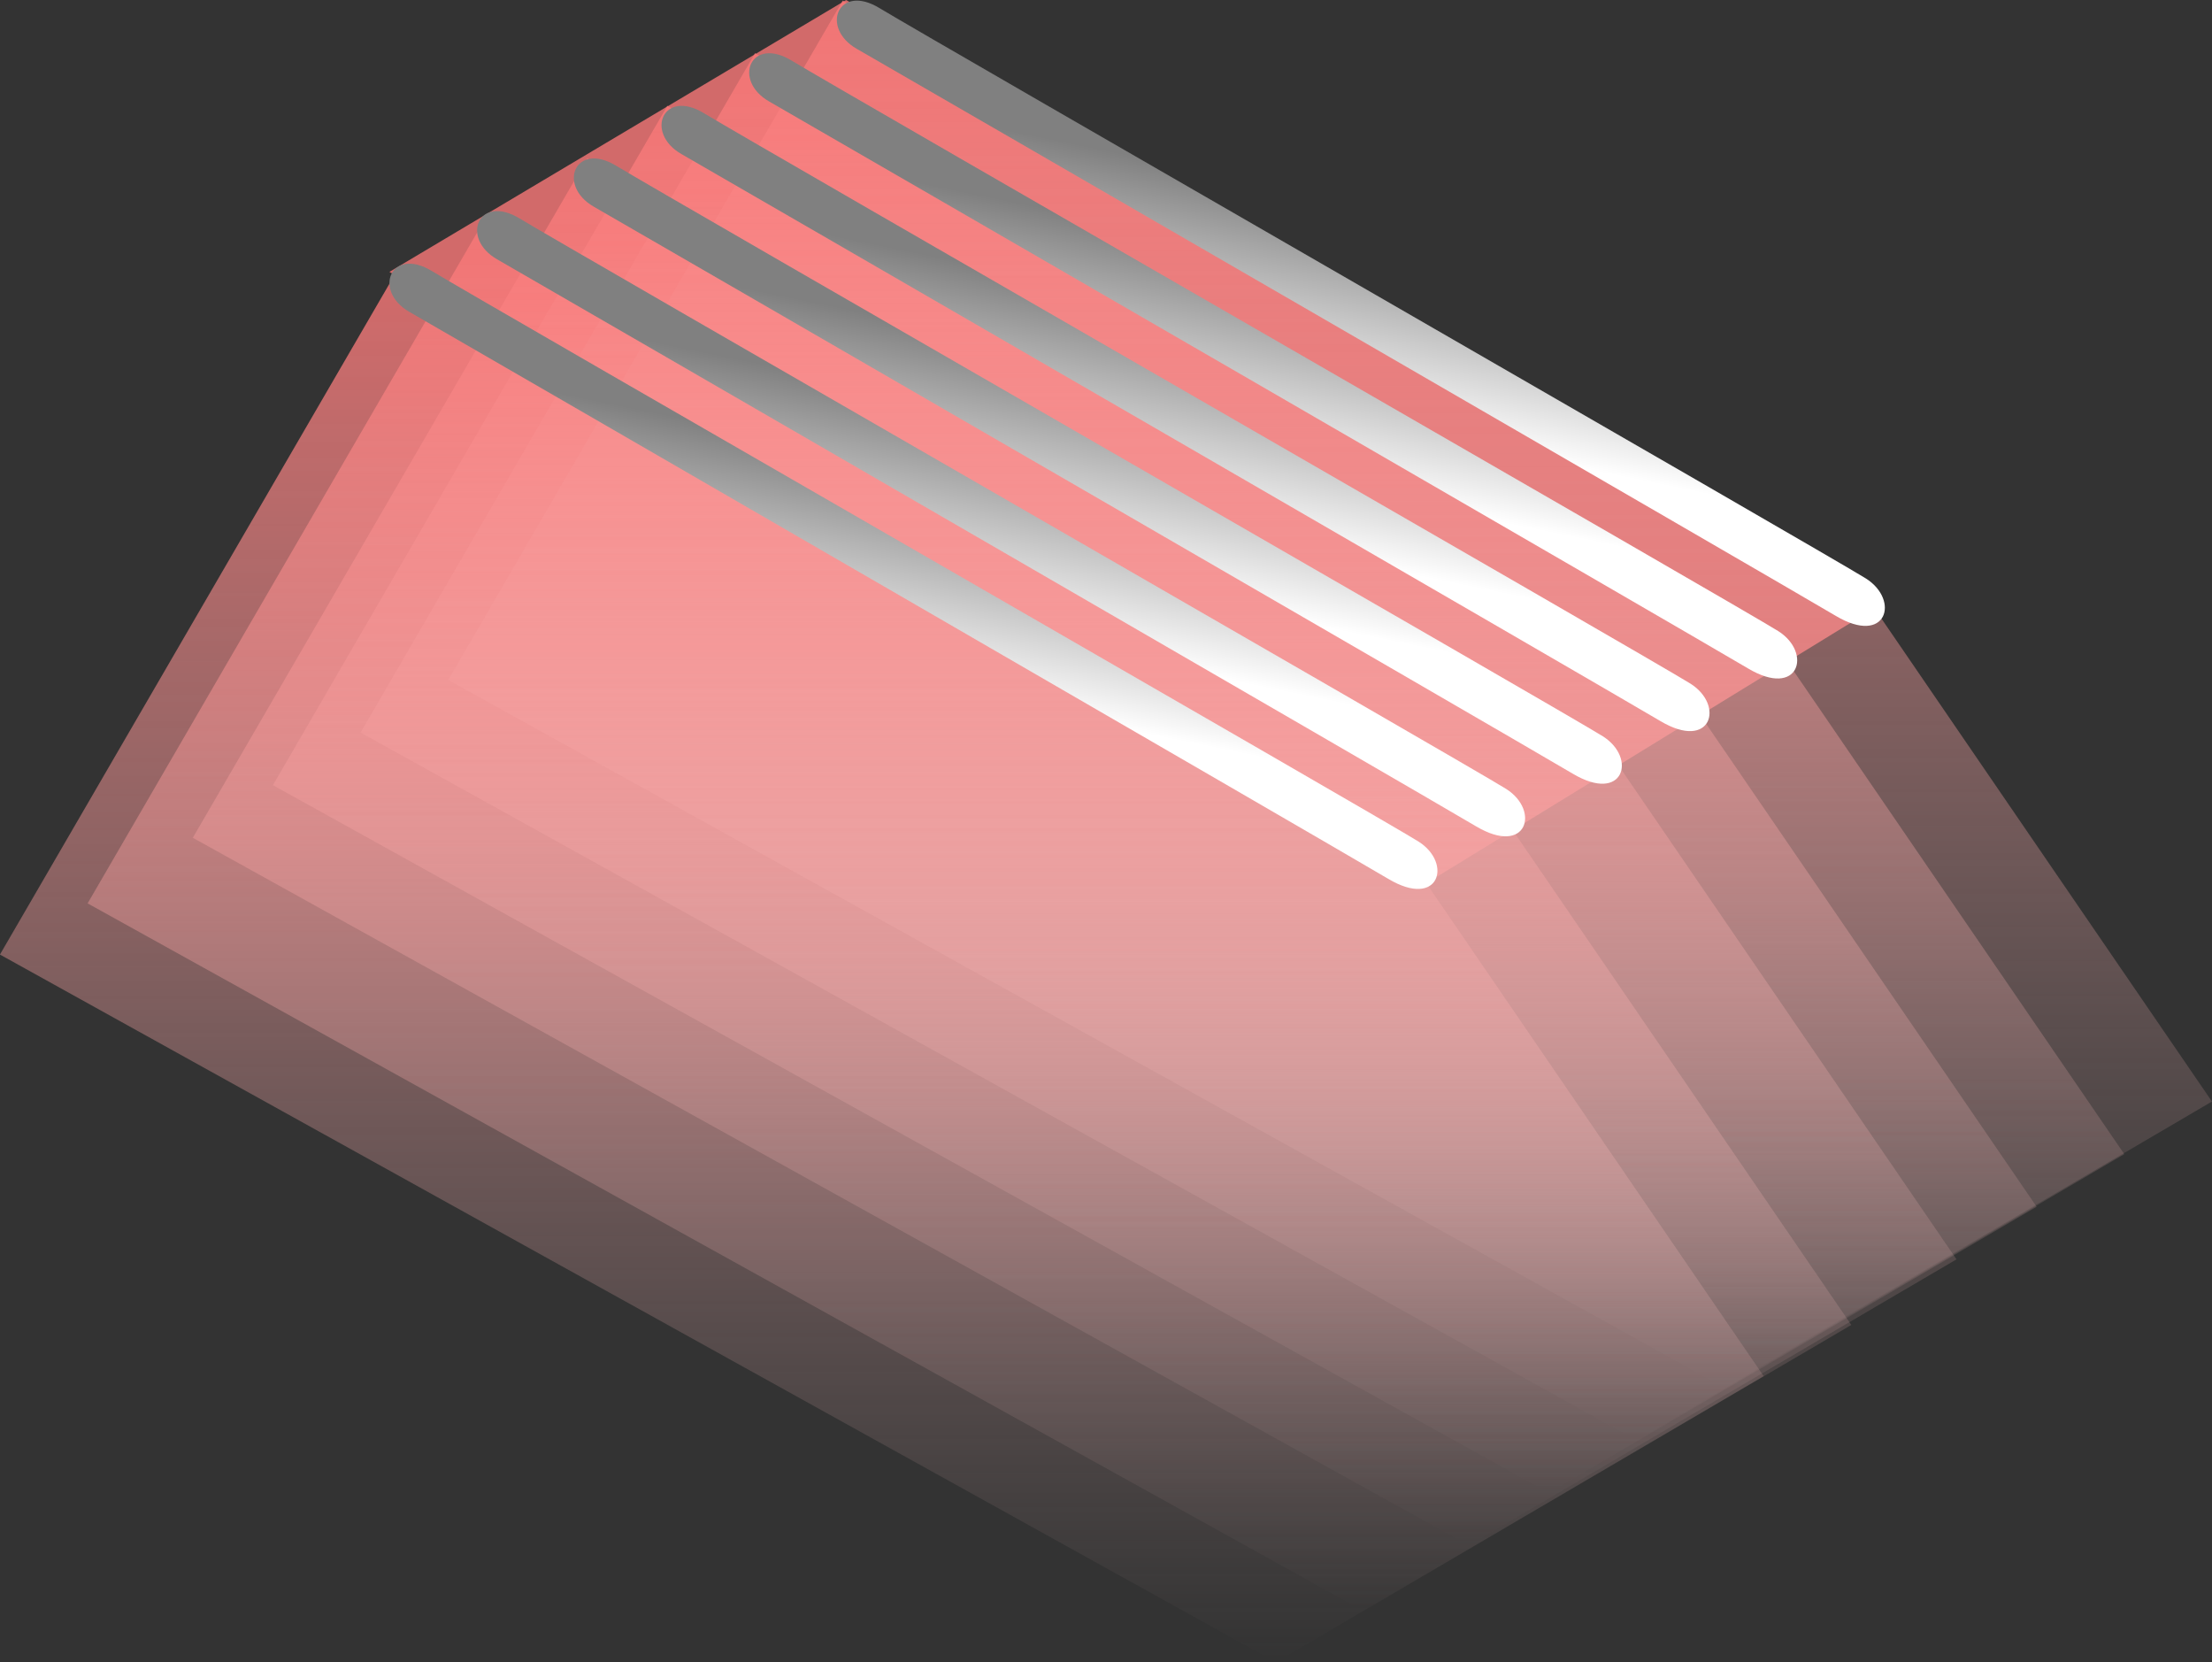
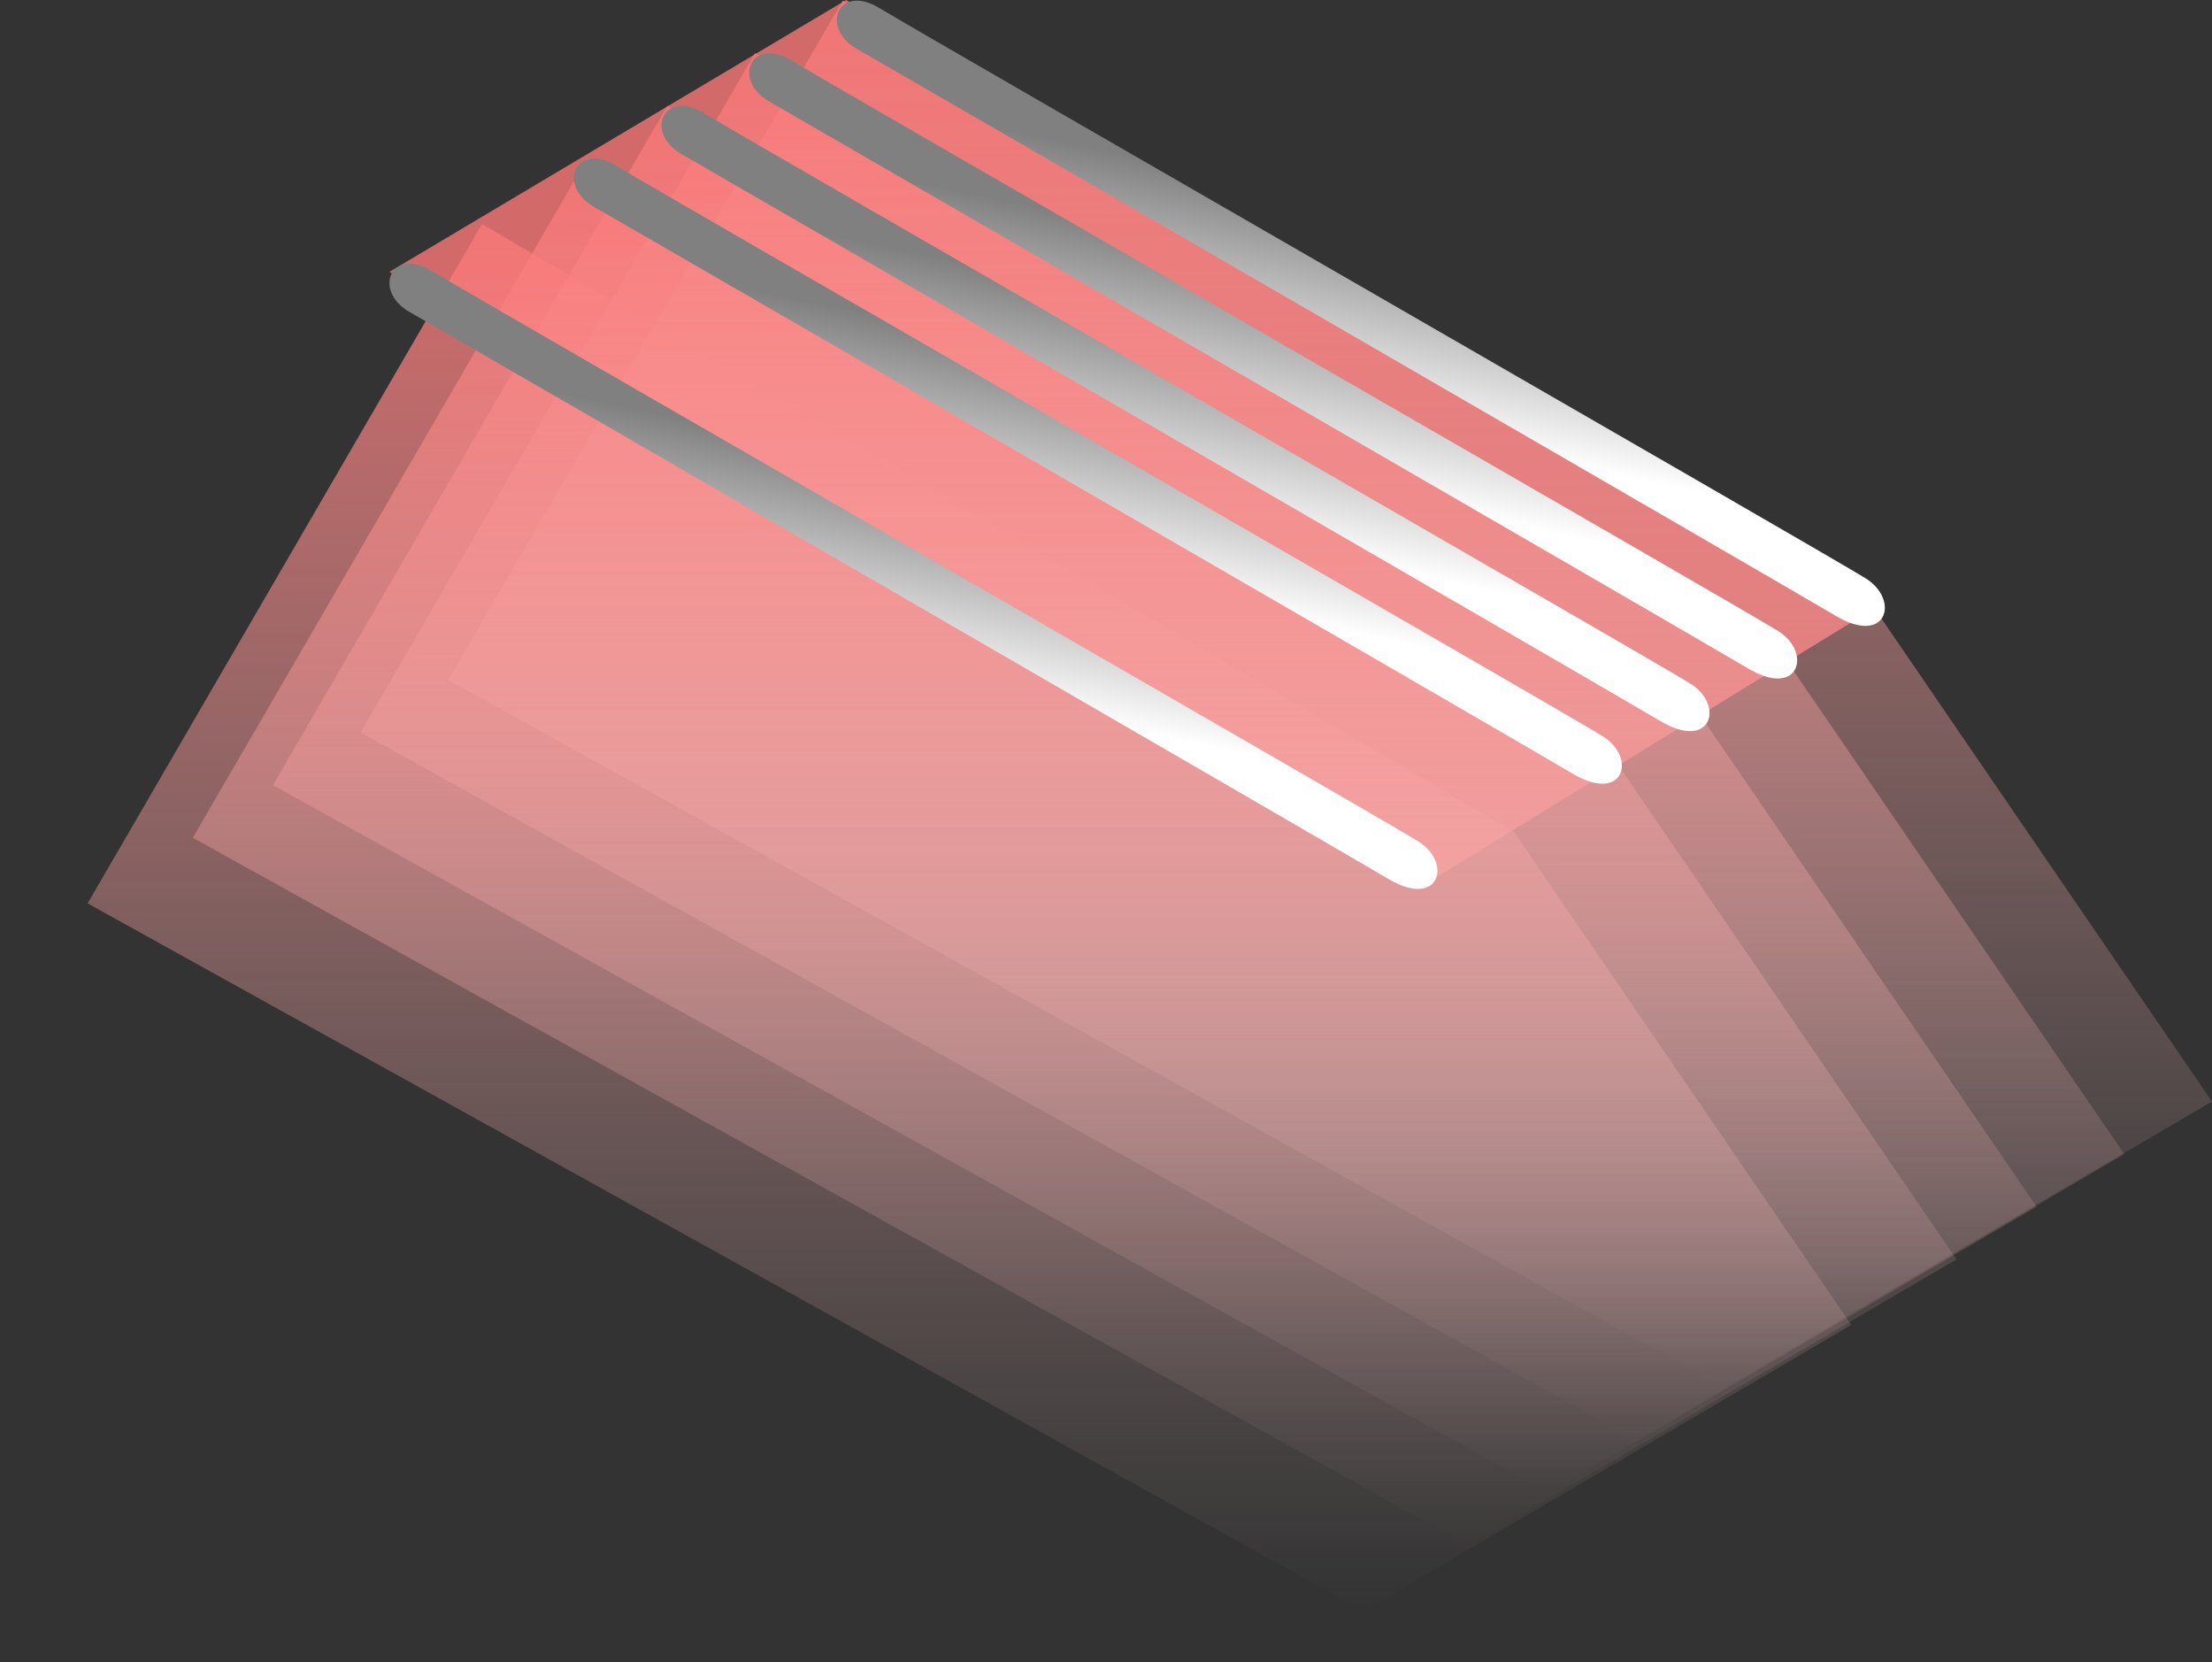
<svg xmlns="http://www.w3.org/2000/svg" width="169.909" height="127.656" viewBox="0 0 169.909 127.656">
  <rect x="0" y="0" width="169.909" height="127.656" fill="#333333" stroke="none" />
  <defs>
    <linearGradient id="linear-gradient" x1="0.5" x2="0.5" y2="1" gradientUnits="objectBoundingBox">
      <stop offset="0" stop-color="#fa7878" stop-opacity="0.8" />
      <stop offset="1" stop-color="#f2caca" stop-opacity="0" />
    </linearGradient>
    <linearGradient id="linear-gradient-7" x1="0.447" y1="0.647" x2="0.544" y2="0.346" gradientUnits="objectBoundingBox">
      <stop offset="0" stop-color="#fff" />
      <stop offset="1" stop-color="gray" />
    </linearGradient>
  </defs>
  <g id="solution_sch_led" transform="translate(-1202.964 -681.827)">
    <path id="路径_12202" data-name="路径 12202" d="M.1,19.564,80.6,65.993,114.808,45,35.182-1.317Z" transform="translate(1232.774 683.144)" fill="rgba(250,120,120,0.8)" />
-     <path id="路径_12184" data-name="路径 12184" d="M-661.669,1544.5l-30.3,52.174,98.007,54.345,37.467-21.97-25.906-37.844Z" transform="translate(1894.929 -841.54)" fill="url(#linear-gradient)" />
    <path id="路径_12208" data-name="路径 12208" d="M-661.669,1544.5l-30.3,52.174,98.007,54.345,37.467-21.97-25.906-37.844Z" transform="translate(1901.663 -845.471)" fill="url(#linear-gradient)" />
    <path id="路径_12209" data-name="路径 12209" d="M-661.669,1544.5l-30.3,52.174,98.007,54.345,37.467-21.97-25.906-37.844Z" transform="translate(1909.743 -850.508)" fill="url(#linear-gradient)" />
    <path id="路径_12210" data-name="路径 12210" d="M-661.669,1544.5l-30.3,52.174,98.007,54.345,37.467-21.97-25.906-37.844Z" transform="translate(1915.897 -854.549)" fill="url(#linear-gradient)" />
    <path id="路径_12211" data-name="路径 12211" d="M-661.669,1544.5l-30.3,52.174,98.007,54.345,37.467-21.97-25.906-37.844Z" transform="translate(1922.631 -858.589)" fill="url(#linear-gradient)" />
-     <path id="路径_12212" data-name="路径 12212" d="M-661.669,1544.5l-30.3,52.174,98.007,54.345,37.467-21.97-25.906-37.844Z" transform="translate(1929.365 -862.629)" fill="url(#linear-gradient)" />
+     <path id="路径_12212" data-name="路径 12212" d="M-661.669,1544.5l-30.3,52.174,98.007,54.345,37.467-21.97-25.906-37.844" transform="translate(1929.365 -862.629)" fill="url(#linear-gradient)" />
    <path id="路径_12199" data-name="路径 12199" d="M1255.634,682.715c3.188,1.957,73.113,42.125,75.748,43.792s1.6,5.2-2.315,2.87-72.35-41.912-75.194-43.542S1252.446,680.758,1255.634,682.715Z" transform="translate(-19.462 19.946)" fill="url(#linear-gradient-7)" />
-     <path id="路径_12203" data-name="路径 12203" d="M1255.634,682.715c3.188,1.957,73.113,42.125,75.748,43.792s1.6,5.2-2.315,2.87-72.35-41.912-75.194-43.542S1252.446,680.758,1255.634,682.715Z" transform="translate(-12.728 15.906)" fill="url(#linear-gradient-7)" />
    <path id="路径_12204" data-name="路径 12204" d="M1255.634,682.715c3.188,1.957,73.113,42.125,75.748,43.792s1.6,5.2-2.315,2.87-72.35-41.912-75.194-43.542S1252.446,680.758,1255.634,682.715Z" transform="translate(-5.297 11.866)" fill="url(#linear-gradient-7)" />
    <path id="路径_12205" data-name="路径 12205" d="M1255.634,682.715c3.188,1.957,73.113,42.125,75.748,43.792s1.6,5.2-2.315,2.87-72.35-41.912-75.194-43.542S1252.446,680.758,1255.634,682.715Z" transform="translate(1.437 7.826)" fill="url(#linear-gradient-7)" />
    <path id="路径_12206" data-name="路径 12206" d="M1255.634,682.715c3.188,1.957,73.113,42.125,75.748,43.792s1.6,5.2-2.315,2.87-72.35-41.912-75.194-43.542S1252.446,680.758,1255.634,682.715Z" transform="translate(8.171 3.785)" fill="url(#linear-gradient-7)" />
    <path id="路径_12207" data-name="路径 12207" d="M1255.634,682.715c3.188,1.957,73.113,42.125,75.748,43.792s1.6,5.2-2.315,2.87-72.35-41.912-75.194-43.542S1252.446,680.758,1255.634,682.715Z" transform="translate(14.905 -0.255)" fill="url(#linear-gradient-7)" />
  </g>
</svg>